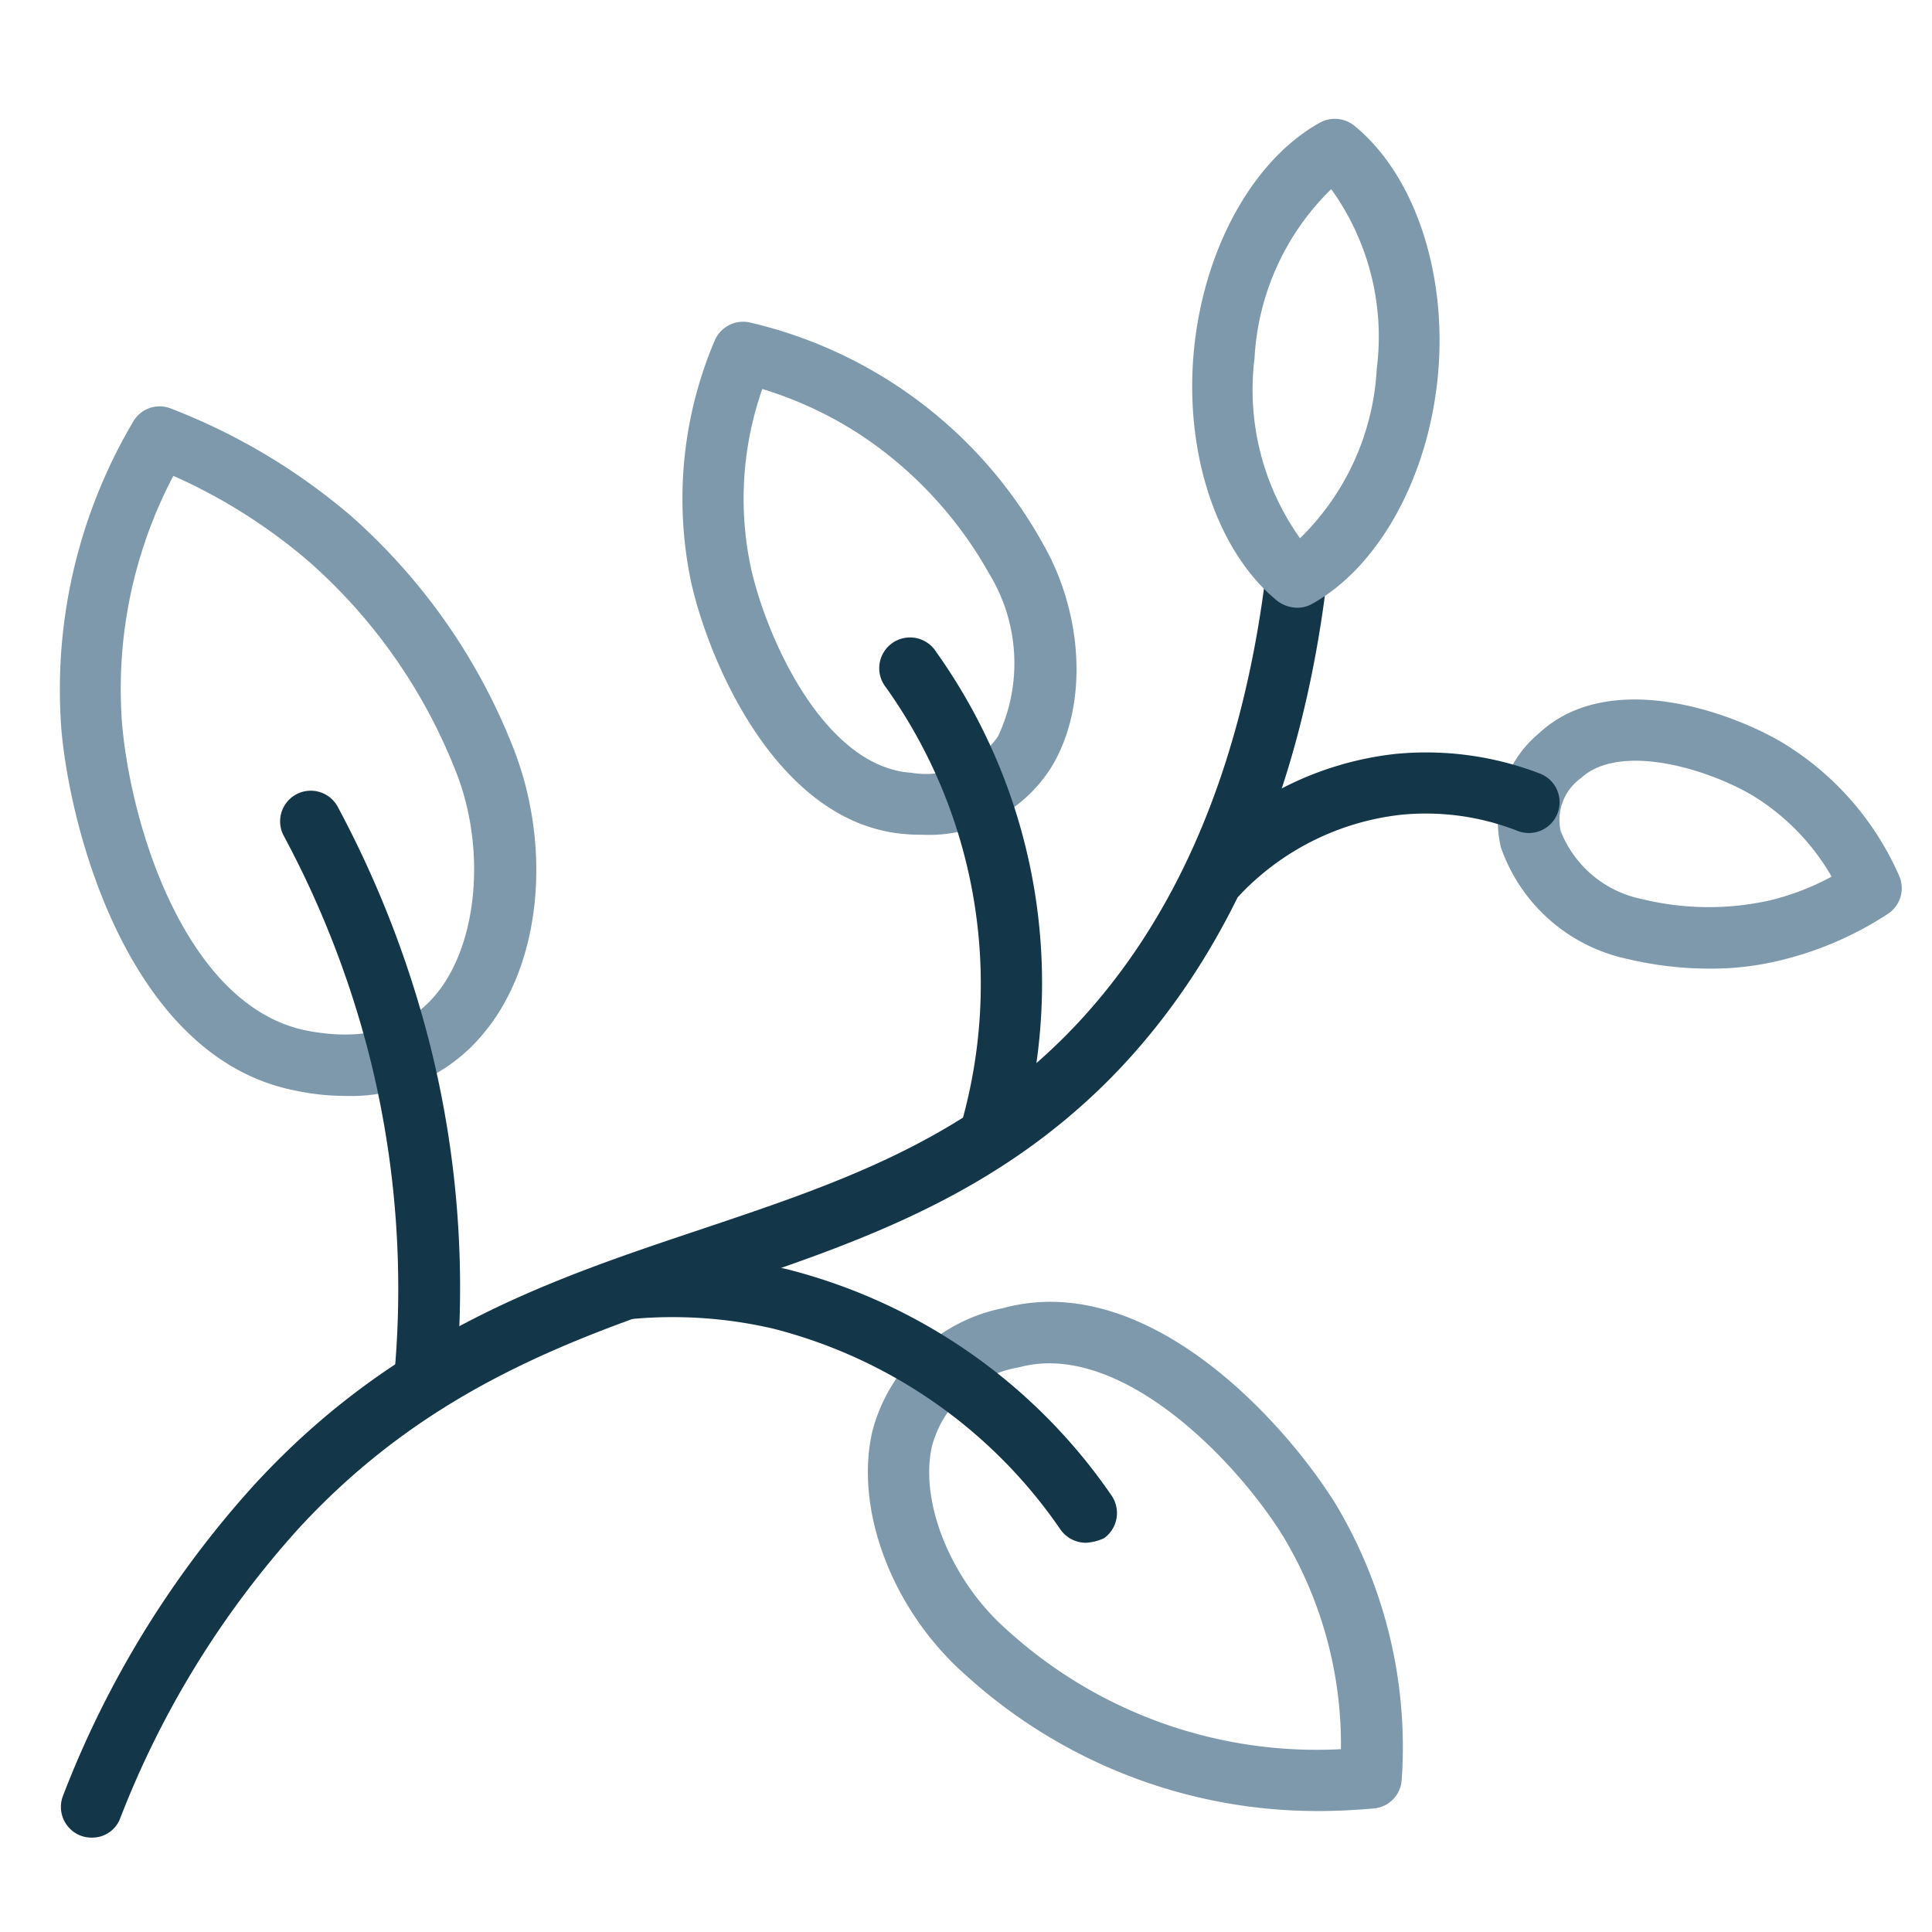
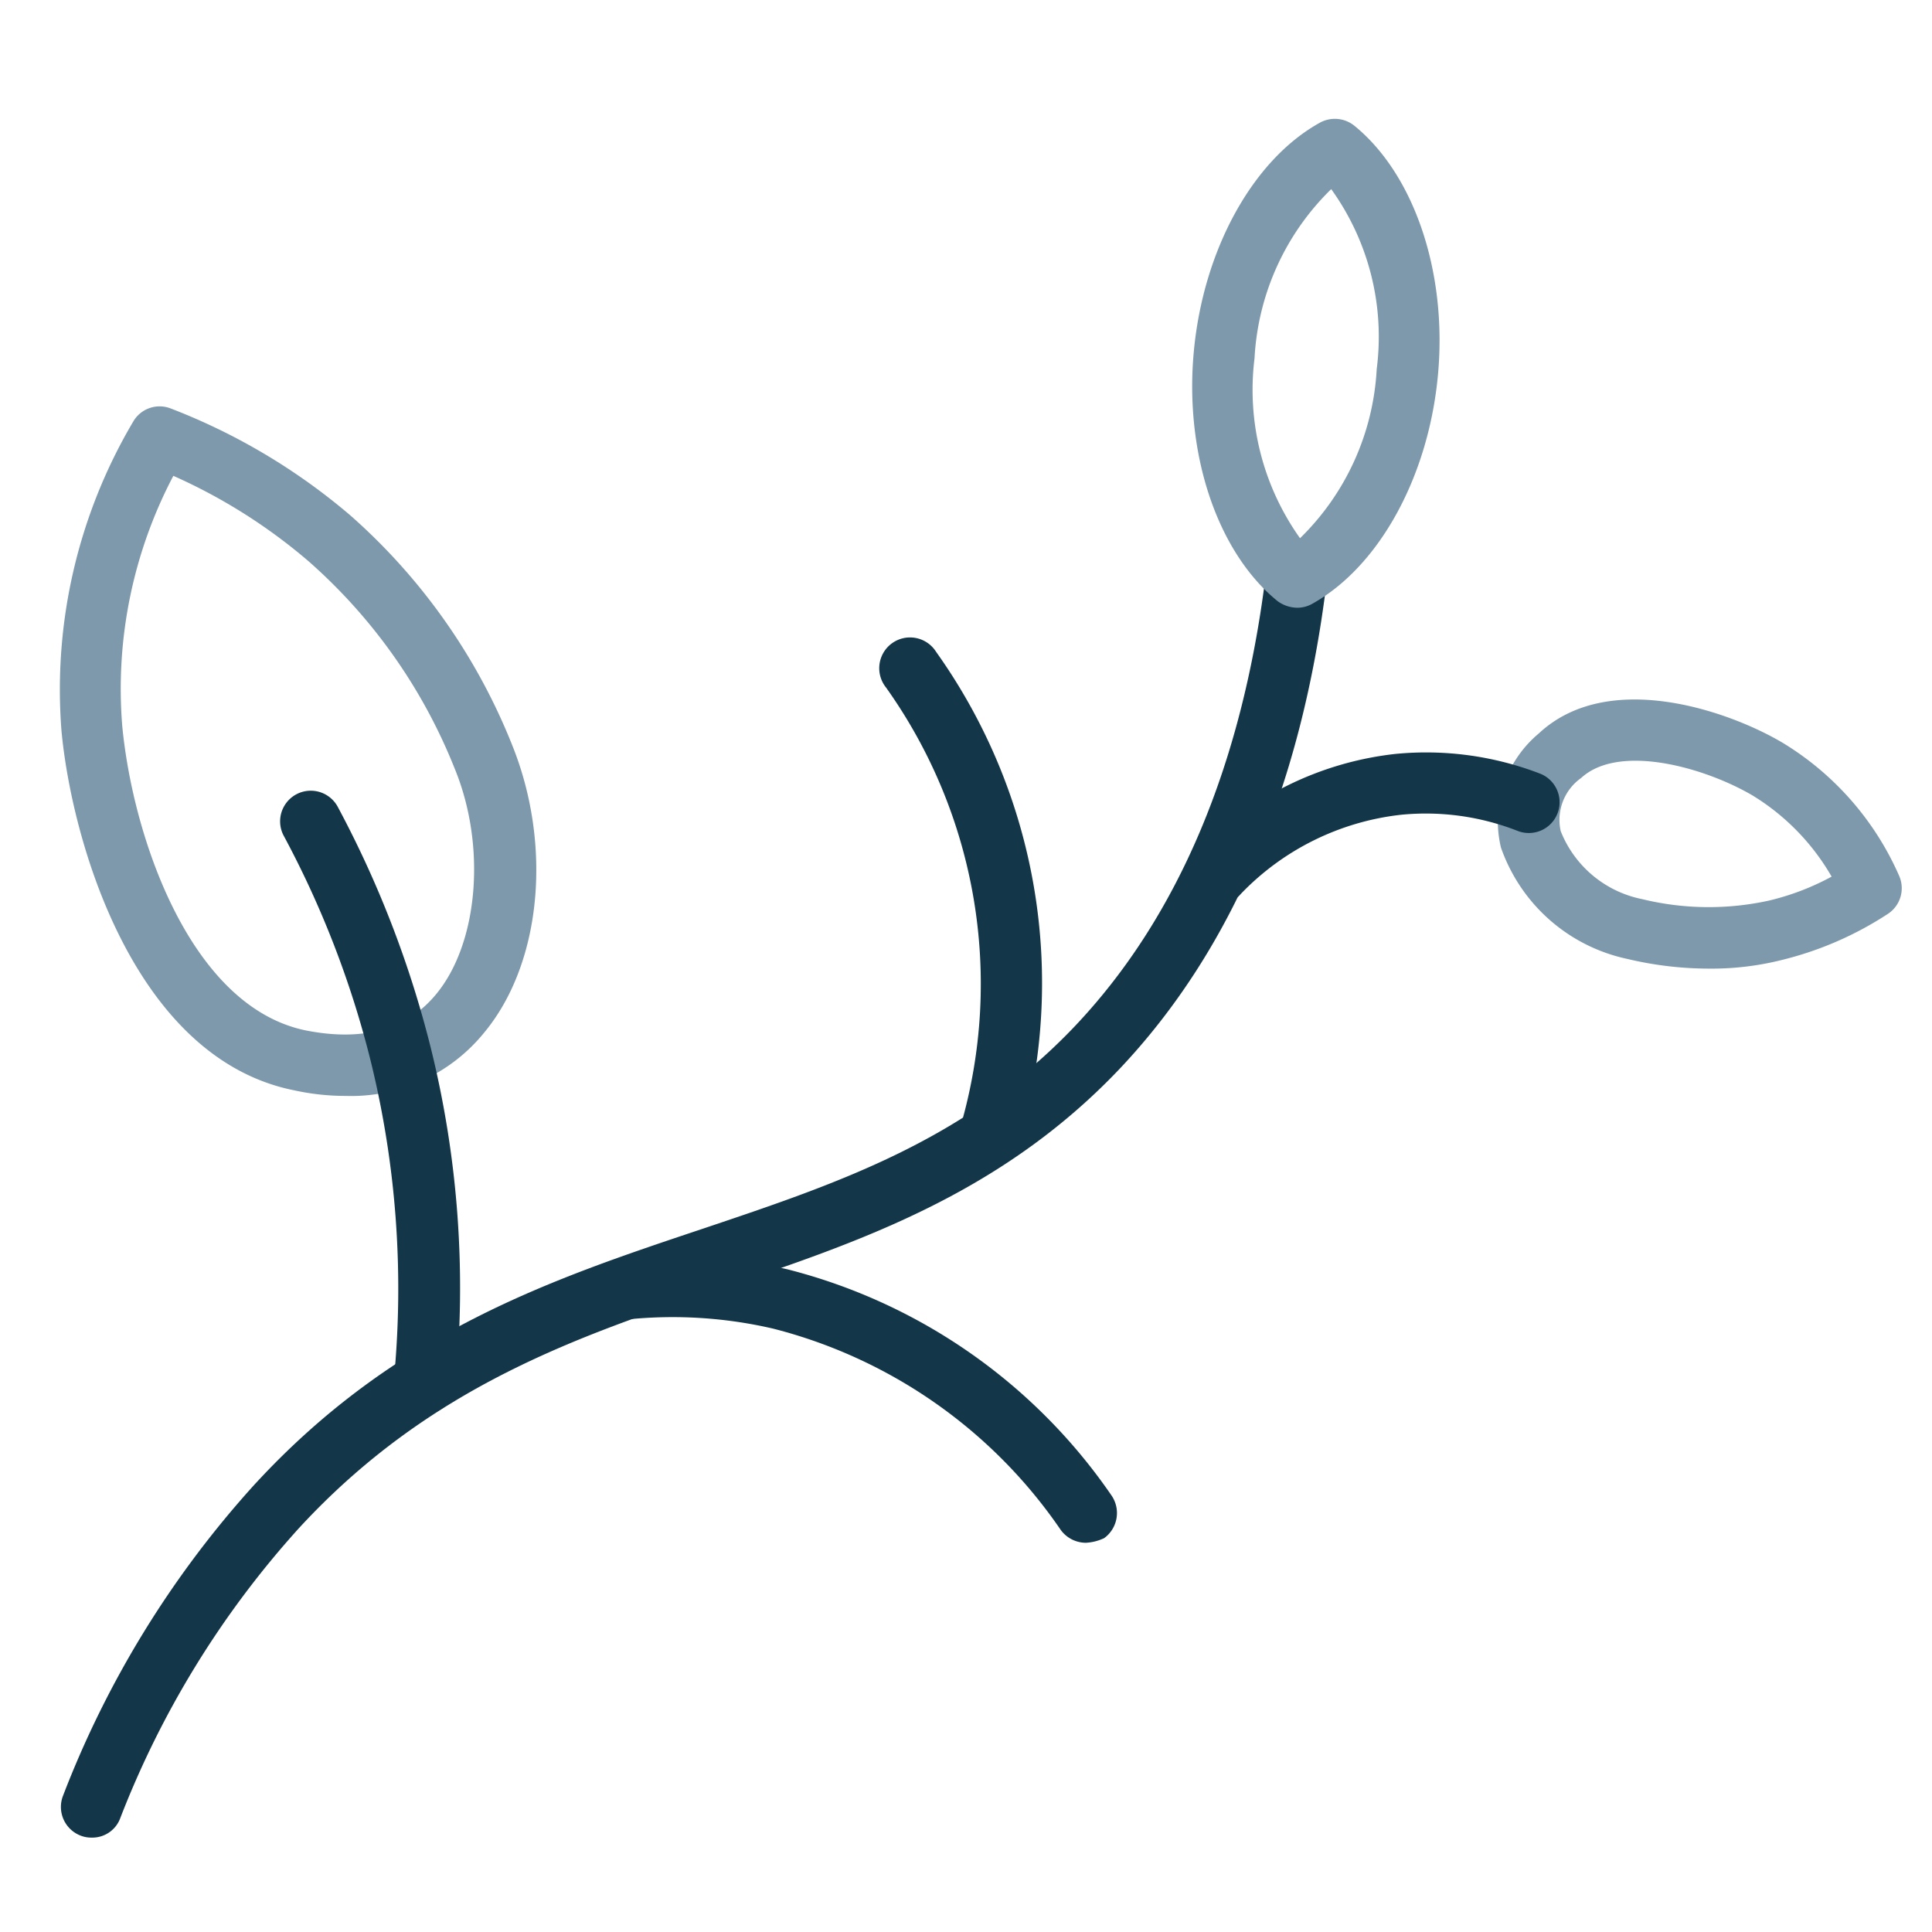
<svg xmlns="http://www.w3.org/2000/svg" width="65" height="65" viewBox="0 0 65 65">
  <g transform="translate(-11743 18277)">
    <rect width="65" height="65" transform="translate(11743 -18277)" fill="none" />
    <g transform="translate(11745 -18273)">
      <path d="M36.021,174.068a.981.981,0,0,1-.378-.069,1.034,1.034,0,0,1-.585-1.341,33.394,33.394,0,0,1,6.415-10.439c4.746-5.176,10.009-6.93,15.1-8.633,4.557-1.531,8.874-2.975,12.52-6.81,3.474-3.663,5.641-8.788,6.432-15.219a1.031,1.031,0,1,1,2.046.258c-.843,6.9-3.2,12.416-6.982,16.406-4.007,4.213-8.771,5.813-13.362,7.36-4.832,1.617-9.837,3.3-14.239,8.083a31.441,31.441,0,0,0-6.019,9.785A1,1,0,0,1,36.021,174.068Z" transform="translate(-34.937 -116.244)" fill="#133649" />
      <path d="M259.828,63.307a1.152,1.152,0,0,1-.654-.224c-2.012-1.634-3.13-4.918-2.82-8.358s1.978-6.483,4.248-7.739a1.045,1.045,0,0,1,1.152.1c2.012,1.634,3.13,4.918,2.82,8.358s-1.978,6.483-4.248,7.739A1.018,1.018,0,0,1,259.828,63.307Zm1.152-14.084a8.589,8.589,0,0,0-2.58,5.692,8.606,8.606,0,0,0,1.531,6.053,8.589,8.589,0,0,0,2.58-5.692A8.5,8.5,0,0,0,260.98,49.223Z" transform="translate(-218.193 -46.86)" fill="#7e99ac" />
      <path d="M44.325,126.279a8.1,8.1,0,0,1-1.737-.189c-5.4-1.083-7.481-8.392-7.825-12.09a17.7,17.7,0,0,1,2.408-10.4,1.026,1.026,0,0,1,1.273-.447,20.811,20.811,0,0,1,6.036,3.594,20.3,20.3,0,0,1,5.434,7.7c1.376,3.388,1,7.378-.929,9.7A5.759,5.759,0,0,1,44.325,126.279Zm-5.8-20.86a15.393,15.393,0,0,0-1.72,8.392c.344,3.7,2.27,9.476,6.191,10.267,1.926.378,3.405-.034,4.385-1.238,1.41-1.72,1.685-4.987.6-7.6h0a18.28,18.28,0,0,0-4.884-6.93A18.551,18.551,0,0,0,38.53,105.419Z" transform="translate(-34.694 -93.408)" fill="#7e99ac" />
-       <path d="M208.059,295.4a17.587,17.587,0,0,1-11.9-4.557h0c-2.476-2.167-3.766-5.555-3.164-8.2a5.688,5.688,0,0,1,4.4-4.162c4.8-1.307,9.407,3.732,11.178,6.569a15.911,15.911,0,0,1,2.236,9.3,1.032,1.032,0,0,1-.929.963C209.263,295.365,208.661,295.4,208.059,295.4Zm-10.542-6.105a15.476,15.476,0,0,0,11.247,4.024,13.578,13.578,0,0,0-1.96-7.188c-1.668-2.666-5.537-6.569-8.874-5.658a3.643,3.643,0,0,0-2.924,2.648c-.43,1.874.636,4.523,2.511,6.174Z" transform="translate(-165.65 -238.47)" fill="#7e99ac" />
-       <path d="M164.566,103.79c-.155,0-.327,0-.5-.017-4.282-.292-6.621-5.658-7.257-8.461a13.6,13.6,0,0,1,.791-8.151,1.037,1.037,0,0,1,1.2-.6A15.2,15.2,0,0,1,168.641,94h0c1.41,2.459,1.513,5.589.241,7.584A4.855,4.855,0,0,1,164.566,103.79Zm-5.365-15a11.165,11.165,0,0,0-.378,6.053c.585,2.545,2.545,6.672,5.383,6.862a2.962,2.962,0,0,0,2.923-1.221,5.776,5.776,0,0,0-.292-5.469h0a13.527,13.527,0,0,0-4.23-4.609A12.906,12.906,0,0,0,159.2,88.794Z" transform="translate(-135.553 -79.707)" fill="#7e99ac" />
      <path d="M323.122,169.505a11.911,11.911,0,0,1-2.751-.327h0a5.778,5.778,0,0,1-4.248-3.749,3.84,3.84,0,0,1,1.273-3.835c2.339-2.184,6.4-.757,8.2.31a9.858,9.858,0,0,1,3.921,4.471,1.032,1.032,0,0,1-.378,1.29,11.492,11.492,0,0,1-3.56,1.548A9.692,9.692,0,0,1,323.122,169.505Zm-2.253-2.339a9.448,9.448,0,0,0,4.265.052,8.529,8.529,0,0,0,2.115-.808,7.706,7.706,0,0,0-2.666-2.734c-1.617-.946-4.488-1.754-5.761-.585a1.727,1.727,0,0,0-.688,1.788,3.735,3.735,0,0,0,2.734,2.287Z" transform="translate(-267.626 -140.917)" fill="#7e99ac" />
      <path d="M82.639,199.153h-.1a1.041,1.041,0,0,1-.929-1.135,32.063,32.063,0,0,0-.774-10.714,32.628,32.628,0,0,0-2.941-7.618,1.031,1.031,0,0,1,1.823-.963,35.236,35.236,0,0,1,3.13,8.1,33.571,33.571,0,0,1,.825,11.419A1.028,1.028,0,0,1,82.639,199.153Z" transform="translate(-70.359 -155.586)" fill="#133649" />
      <path d="M155.905,279a1.051,1.051,0,0,1-.843-.43,16.729,16.729,0,0,0-9.682-6.776,14.983,14.983,0,0,0-4.884-.31,1.028,1.028,0,0,1-.189-2.046,17.643,17.643,0,0,1,5.555.361,18.866,18.866,0,0,1,10.9,7.6,1.044,1.044,0,0,1-.241,1.445A1.642,1.642,0,0,1,155.905,279Z" transform="translate(-121.373 -231.095)" fill="#133649" />
      <path d="M198.992,166.291a1.693,1.693,0,0,1-.292-.034,1.024,1.024,0,0,1-.705-1.273,17.193,17.193,0,0,0-2.511-14.755,1.036,1.036,0,1,1,1.685-1.2,19.2,19.2,0,0,1,2.8,16.509A1.007,1.007,0,0,1,198.992,166.291Z" transform="translate(-167.675 -131.099)" fill="#133649" />
      <path d="M256.621,175.878a1.075,1.075,0,0,1-.722-.292,1.033,1.033,0,0,1-.017-1.462,10.908,10.908,0,0,1,6.655-3.285,10.656,10.656,0,0,1,4.9.671,1.035,1.035,0,0,1-.757,1.926,8.46,8.46,0,0,0-3.955-.55,8.822,8.822,0,0,0-5.383,2.666A.9.9,0,0,1,256.621,175.878Z" transform="translate(-217.6 -149.473)" fill="#133649" />
    </g>
  </g>
</svg>